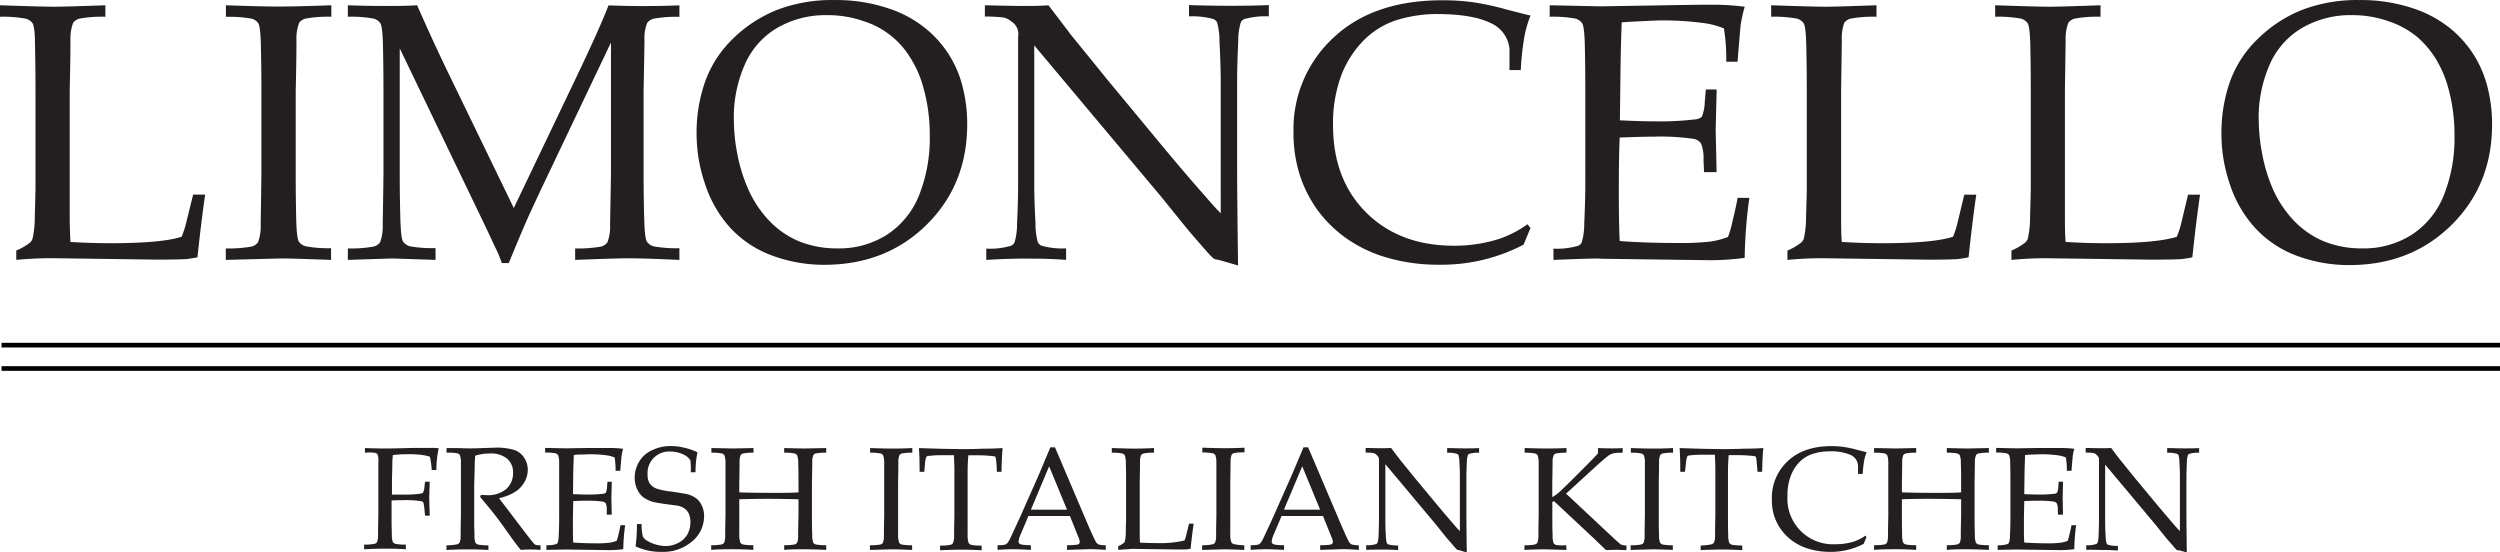
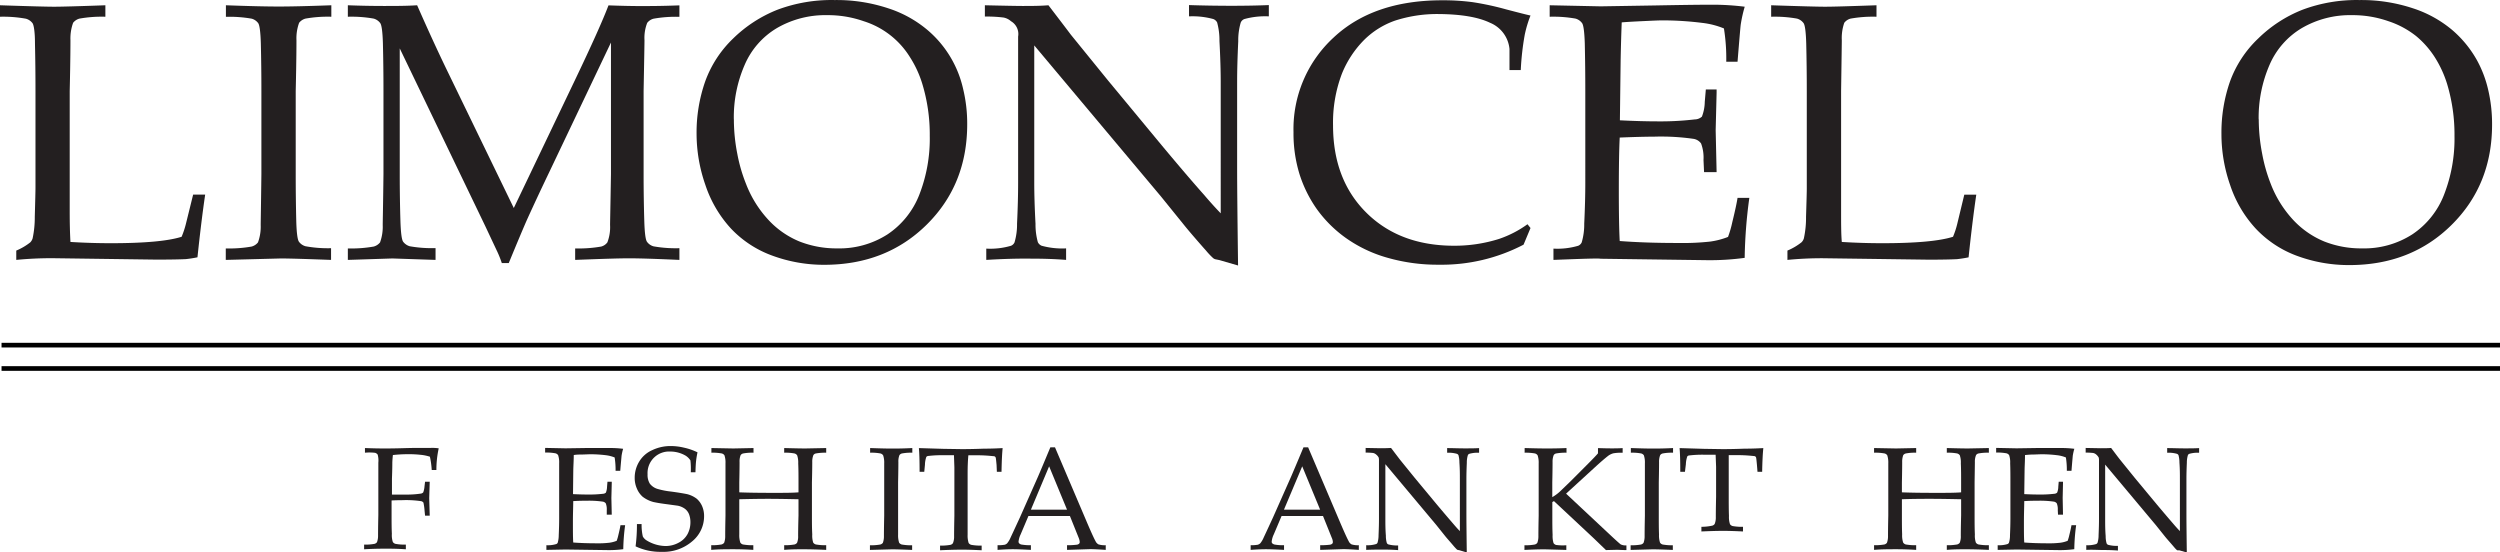
<svg xmlns="http://www.w3.org/2000/svg" id="Layer_1" data-name="Layer 1" viewBox="0 0 536.16 118.49">
  <g id="Layer_2" data-name="Layer 2">
    <g id="Layer_1-2" data-name="Layer 1-2">
      <g id="Layer_3" data-name="Layer 3">
        <path d="M3.49,55.73v-2a12.7,12.7,0,0,0,3-1.76A2.06,2.06,0,0,0,7,51.09a21.65,21.65,0,0,0,.46-4.61c.1-3.51.15-5.59.15-6.26V19.51q0-5.22-.11-10.21c0-2.43-.24-3.87-.5-4.3A2.65,2.65,0,0,0,5.55,4,27.16,27.16,0,0,0,0,3.58V1.12c6.25.21,10.11.31,11.6.31s5.31-.1,11-.31V3.58a27.15,27.15,0,0,0-5.55.4,2.59,2.59,0,0,0-1.37.9,9.84,9.84,0,0,0-.57,3.73c0,.5,0,4.14-.16,10.9v25.8c0,2.69.06,4.88.16,6.57q4.38.27,8.68.27,10.82,0,15.16-1.38a19.18,19.18,0,0,0,.89-2.65l1.58-6.39H44q-.84,5.73-1.65,13.44-1.23.26-2.49.39c-1.33.07-3.38.1-6.15.11L11,55.36C8.52,55.37,6,55.48,3.49,55.73Z" transform="translate(0 0.01)" style="fill:#231f20" />
        <path d="M71,53.22v2.51c-5.45-.2-9-.31-10.75-.31l-11.83.31V53.27a27.73,27.73,0,0,0,5.53-.4,2.58,2.58,0,0,0,1.38-.9,9.85,9.85,0,0,0,.58-3.73c0-.53.07-4.17.15-10.9V19.51q0-5.22-.12-10.21c-.07-2.43-.26-3.87-.55-4.32A2.61,2.61,0,0,0,54,4a27.15,27.15,0,0,0-5.55-.4V1.12c4.89.18,8.66.27,11.33.27s6.32-.09,11.28-.27V3.58a27.05,27.05,0,0,0-5.54.4,2.59,2.59,0,0,0-1.37.9,9.65,9.65,0,0,0-.57,3.73c0,.5,0,4.14-.16,10.9V37.29q0,5.22.12,10.17c.07,2.44.26,3.88.55,4.34a2.6,2.6,0,0,0,1.43,1A26.49,26.49,0,0,0,71,53.22Z" transform="translate(0 0.01)" style="fill:#231f20" />
        <path d="M74.6,3.58V1.12c2.68.1,5.26.15,7.71.15s4.87,0,7.15-.15Q92.84,8.8,95.64,14.6l14.55,30,13.13-27.46q5.37-11.22,7.18-16,4.06.15,6.87.15c1.87,0,4.5,0,8.34-.15V3.6a27.15,27.15,0,0,0-5.55.4,2.53,2.53,0,0,0-1.36.9,8.8,8.8,0,0,0-.58,3.73q0,.76-.19,10.9V37.31q0,5.22.15,10.17c.08,2.44.26,3.88.56,4.34a2.58,2.58,0,0,0,1.42,1,27.15,27.15,0,0,0,5.55.4v2.51c-5.17-.23-8.84-.35-11-.34-1.71,0-5.49.11-11.36.34V53.27a28.07,28.07,0,0,0,5.57-.4,2.39,2.39,0,0,0,1.34-.9,9.13,9.13,0,0,0,.58-3.73c0-.53.08-4.17.19-10.9V9.11l-13.2,27.72c-2.07,4.32-3.69,7.81-4.88,10.44q-1.26,2.88-3.84,9.14h-1.49a21.44,21.44,0,0,0-.92-2.34l-2.62-5.57L85.73,10.37V37.29q0,5.22.15,10.17c.08,2.44.27,3.88.56,4.34a2.72,2.72,0,0,0,1.42,1,27.15,27.15,0,0,0,5.55.4v2.53l-9.25-.31-9.56.31V53.27a27.73,27.73,0,0,0,5.53-.4,2.58,2.58,0,0,0,1.38-.9,9.88,9.88,0,0,0,.57-3.73c0-.53.08-4.17.16-10.9V19.51q0-5.22-.12-10.21c-.07-2.43-.26-3.87-.55-4.32a2.6,2.6,0,0,0-1.43-1A27.05,27.05,0,0,0,74.6,3.58Z" transform="translate(0 0.01)" style="fill:#231f20" />
        <path d="M149.39,28.73a33.21,33.21,0,0,1,1.83-11.22,24.07,24.07,0,0,1,6-9.25,28.65,28.65,0,0,1,9.56-6.2A33.07,33.07,0,0,1,179,0a35.2,35.2,0,0,1,11.52,1.78A24.9,24.9,0,0,1,199,6.5a23.2,23.2,0,0,1,7.56,12.58,31.55,31.55,0,0,1,.87,7.56q0,12.95-8.7,21.54t-21.94,8.6a32,32,0,0,1-11.25-2A22.93,22.93,0,0,1,156.76,49a25.79,25.79,0,0,1-5.49-9.37A33.44,33.44,0,0,1,149.39,28.73Zm8-3.19a38.38,38.38,0,0,0,.73,7.41A34.17,34.17,0,0,0,160,39.44a24,24,0,0,0,4.82,7.73,18.82,18.82,0,0,0,6.64,4.61,21.68,21.68,0,0,0,8.12,1.48,19.1,19.1,0,0,0,10.75-3,18.12,18.12,0,0,0,6.82-8.49,33,33,0,0,0,2.25-12.61,37.31,37.31,0,0,0-1.62-11.25,23.1,23.1,0,0,0-2.65-5.7,18,18,0,0,0-9.86-7.66,23.24,23.24,0,0,0-7.88-1.31A20.65,20.65,0,0,0,166.64,6a16.94,16.94,0,0,0-6.93,7.89,28.09,28.09,0,0,0-2.33,11.72Z" transform="translate(0 0.01)" style="fill:#231f20" />
        <path d="M211.52,55.73V53.31a15.82,15.82,0,0,0,5.3-.61,1.43,1.43,0,0,0,.76-.73,13.55,13.55,0,0,0,.54-4c.16-3.38.23-6.3.23-8.76V7.84a3.18,3.18,0,0,0-1.53-3.3,3.36,3.36,0,0,0-1.6-.79,29.7,29.7,0,0,0-4-.21V1.12c4.28.1,7,.15,8.06.15,1.87,0,3.73,0,5.57-.15q3.27,4.26,4.8,6.3l7.95,9.79,11.59,14q5.58,6.69,9,10.53c1.43,1.68,2.64,3,3.61,4V17.63c0-2.51-.09-5.46-.27-8.83a14.58,14.58,0,0,0-.5-4,1.6,1.6,0,0,0-.8-.72A16.79,16.79,0,0,0,255,3.5V1.08q4.53.15,9.17.15,4.38,0,7.95-.15V3.5a16.68,16.68,0,0,0-5.26.58,1.37,1.37,0,0,0-.77.76,13.54,13.54,0,0,0-.53,4c-.16,3.37-.24,6.28-.24,8.71V36q0,5.61.2,20.93l-4-1.16-.92-.19a1.44,1.44,0,0,1-.42-.23,16.21,16.21,0,0,1-1.46-1.53q-3.2-3.62-4.69-5.46l-5-6.18L221.81,9.73v29.4c0,2.51.09,5.46.27,8.87a14.06,14.06,0,0,0,.5,3.92,1.58,1.58,0,0,0,.8.77,16.67,16.67,0,0,0,5.26.57v2.47q-3.37-.27-7.45-.27C218.22,55.42,215,55.52,211.52,55.73Z" transform="translate(0 0.01)" style="fill:#231f20" />
        <path d="M328.24,48.89l-1.49,3.57a38,38,0,0,1-18.17,4.3,38.92,38.92,0,0,1-11.05-1.5A29,29,0,0,1,288.6,51a26.78,26.78,0,0,1-6.24-6.24,27.34,27.34,0,0,1-3.69-7.51,29.72,29.72,0,0,1-1.26-8.89A26.67,26.67,0,0,1,286,8.05q8.53-8,23.33-8a48.34,48.34,0,0,1,6.47.4A61.11,61.11,0,0,1,323,2c2.86.75,4.6,1.19,5.24,1.32A25,25,0,0,0,327,7.46a58.1,58.1,0,0,0-.85,7.56h-2.42V10.49a6.75,6.75,0,0,0-4.16-5.61Q315.78,3.05,308.47,3a29.32,29.32,0,0,0-9.25,1.4,17.71,17.71,0,0,0-6.7,4.19,21.91,21.91,0,0,0-4.75,7.26,29.49,29.49,0,0,0-1.88,11q0,11.64,7.11,18.72t18.73,7.12a31.68,31.68,0,0,0,9.76-1.46,22.94,22.94,0,0,0,6.1-3.15Z" transform="translate(0 0.01)" style="fill:#231f20" />
        <path d="M333.16,55.73V53.31a15.82,15.82,0,0,0,5.3-.61,1.43,1.43,0,0,0,.76-.73,13.55,13.55,0,0,0,.54-4c.16-3.38.23-6.3.23-8.76V19.51q0-5.22-.11-10.21c-.08-2.43-.27-3.87-.56-4.32a2.61,2.61,0,0,0-1.42-1,27.15,27.15,0,0,0-5.55-.4V1.12l10.95.23,11.59-.19Q363.22,1,367,1a55.57,55.57,0,0,1,7.18.43,29.34,29.34,0,0,0-.85,3.8q-.07.34-.69,8h-2.42a40.63,40.63,0,0,0-.5-7.14,17.32,17.32,0,0,0-4.64-1.19,68.6,68.6,0,0,0-8.6-.54c-.62,0-2,.06-4.11.16s-3.65.19-4.57.27c-.11,2.84-.18,5.5-.23,8l-.16,13q4.5.23,8.26.23a63.44,63.44,0,0,0,7.79-.42A2.31,2.31,0,0,0,365,25a9.13,9.13,0,0,0,.61-3.14l.23-2.69h2.31v.73l-.2,8,.2,9h-2.69l-.12-2.61a8.67,8.67,0,0,0-.52-3.53,2.47,2.47,0,0,0-1.67-1,49.12,49.12,0,0,0-8.48-.46q-2.58,0-7.3.19-.19,3.84-.19,11.4c0,4.74.06,8.33.19,10.79q5.53.42,12.4.42a54.5,54.5,0,0,0,7-.3,16.37,16.37,0,0,0,3.83-1,22.5,22.5,0,0,0,.93-3.23c.56-2.27.93-4,1.11-5.14h2.53a104.44,104.44,0,0,0-1,12.86,54.83,54.83,0,0,1-8,.5l-22.92-.31C342.88,55.37,339.53,55.48,333.16,55.73Z" transform="translate(0 0.01)" style="fill:#231f20" />
        <path d="M383.34,55.73v-2a12.7,12.7,0,0,0,3-1.76,1.9,1.9,0,0,0,.53-.88,21,21,0,0,0,.46-4.61c.11-3.51.17-5.59.16-6.26V19.51q0-5.22-.12-10.21c-.07-2.43-.26-3.87-.55-4.32a2.6,2.6,0,0,0-1.43-1,27.05,27.05,0,0,0-5.54-.4V1.12c6.24.21,10.11.31,11.59.31,1.64,0,5.31-.11,11-.31V3.58a27.15,27.15,0,0,0-5.55.4,2.53,2.53,0,0,0-1.36.9A10,10,0,0,0,395,8.61c0,.5-.05,4.14-.15,10.9v25.8c0,2.66,0,4.86.15,6.57,2.92.18,5.82.27,8.68.27q10.83,0,15.17-1.38a17.89,17.89,0,0,0,.88-2.65l1.54-6.38h2.57q-.84,5.73-1.65,13.44c-.83.17-1.66.3-2.5.39-1.33.07-3.37.11-6.14.11l-22.73-.31C388.37,55.37,385.88,55.48,383.34,55.73Z" transform="translate(0 0.01)" style="fill:#231f20" />
-         <path d="M431.38,55.73v-2a12.7,12.7,0,0,0,3-1.76,1.92,1.92,0,0,0,.54-.88,21.65,21.65,0,0,0,.46-4.61c.1-3.51.15-5.59.15-6.26V19.51q0-5.22-.11-10.21c-.08-2.43-.27-3.87-.56-4.32a2.61,2.61,0,0,0-1.42-1,27.15,27.15,0,0,0-5.55-.4V1.12c6.25.21,10.11.31,11.6.31s5.31-.1,11-.31V3.58a27.15,27.15,0,0,0-5.55.4,2.53,2.53,0,0,0-1.36.9A9.85,9.85,0,0,0,443,8.61c0,.5-.05,4.14-.15,10.9v25.8c0,2.66,0,4.86.15,6.57q4.38.27,8.68.27,10.83,0,15.16-1.38a17.55,17.55,0,0,0,.89-2.65l1.53-6.38h2.57q-.84,5.73-1.65,13.44-1.23.26-2.49.39c-1.33.07-3.38.1-6.15.11l-22.73-.31C436.41,55.37,433.91,55.48,431.38,55.73Z" transform="translate(0 0.01)" style="fill:#231f20" />
        <path d="M476.42,28.73a33.2,33.2,0,0,1,1.82-11.22,24,24,0,0,1,6.05-9.25,28.5,28.5,0,0,1,9.56-6.2A33.15,33.15,0,0,1,506,0a35.2,35.2,0,0,1,11.52,1.78A25.12,25.12,0,0,1,526,6.5a23.8,23.8,0,0,1,5.27,6.5,24.53,24.53,0,0,1,2.33,6.14,32.06,32.06,0,0,1,.86,7.56q0,12.94-8.7,21.54t-21.94,8.6a32,32,0,0,1-11.25-2A23.07,23.07,0,0,1,483.76,49a25.65,25.65,0,0,1-5.49-9.37A33.15,33.15,0,0,1,476.42,28.73Zm8-3.19a39.19,39.19,0,0,0,.73,7.41A34.84,34.84,0,0,0,487,39.44a24,24,0,0,0,4.82,7.73,19,19,0,0,0,6.65,4.61,21.48,21.48,0,0,0,8.12,1.48,19.1,19.1,0,0,0,10.75-3,18,18,0,0,0,6.81-8.49,33,33,0,0,0,2.25-12.61,37.61,37.61,0,0,0-1.61-11.25,23.85,23.85,0,0,0-2.65-5.7,19.72,19.72,0,0,0-3.94-4.46,19.15,19.15,0,0,0-5.93-3.2,23.18,23.18,0,0,0-7.87-1.31A20.55,20.55,0,0,0,493.68,6a17,17,0,0,0-6.94,7.89,28.45,28.45,0,0,0-2.34,11.72Z" transform="translate(0 0.01)" style="fill:#231f20" />
        <path d="M78.27,97.08v-1c1.55.06,2.89.09,4,.09.77,0,2.14,0,4.13-.06s3.33-.06,4-.06h2a9.58,9.58,0,0,1,1.69.09,21.43,21.43,0,0,0-.5,4.65h-1a18.26,18.26,0,0,0-.39-2.85,9.11,9.11,0,0,0-2-.41,22.68,22.68,0,0,0-2.73-.13,28.78,28.78,0,0,0-3.21.18c-.06.56-.1,1.07-.12,1.55,0,.28,0,1.45-.08,3.52v3.41h3a20.35,20.35,0,0,0,3.12-.2.91.91,0,0,0,.58-.26,4.38,4.38,0,0,0,.28-1.29l.12-1h1l-.11,3.51.11,3.76h-1l-.1-1a12,12,0,0,0-.25-1.8.83.83,0,0,0-.58-.32,22.26,22.26,0,0,0-4-.2q-1.1,0-2.25.06v3.1c0,1.39,0,2.75.06,4.07a4.65,4.65,0,0,0,.21,1.74,1,1,0,0,0,.58.4,10.91,10.91,0,0,0,2.21.16v1c-1.3-.09-2.6-.13-3.89-.13s-2.84,0-5.06.13v-1a10.91,10.91,0,0,0,2.21-.16,1,1,0,0,0,.55-.36,4,4,0,0,0,.23-1.49c0-.21,0-1.67.06-4.36V99.22A4.75,4.75,0,0,0,81,97.5a1,1,0,0,0-.57-.4A10.4,10.4,0,0,0,78.27,97.08Z" transform="translate(0 0.01)" style="fill:#231f20" />
-         <path d="M95.77,97.08v-1H97.6l3,.07c.58,0,1.49,0,2.72-.06L106.1,96a12.9,12.9,0,0,1,4.28.52,4.19,4.19,0,0,1,2.08,1.7,4.73,4.73,0,0,1,.73,2.56,5.33,5.33,0,0,1-.69,2.56,5.81,5.81,0,0,1-2,2.12,10.62,10.62,0,0,1-3.47,1.37c.26.36.86,1.16,1.81,2.39l3.88,5.1c1.1,1.43,1.75,2.22,1.93,2.38a.78.78,0,0,0,.28.16,4.81,4.81,0,0,0,1,.07v1c-.78-.06-1.45-.09-2-.09a20.79,20.79,0,0,0-2.23.09c-.67-.77-1.78-2.27-3.35-4.5-.87-1.24-1.64-2.28-2.3-3.11q-1.62-2.05-3.07-3.73l.15-.46c.53,0,.94.05,1.21.05a6.08,6.08,0,0,0,4.24-1.32,4.52,4.52,0,0,0,1.45-3.49,3.82,3.82,0,0,0-1.25-3A5.53,5.53,0,0,0,105,97.25a10.19,10.19,0,0,0-3.1.48c0,.55-.07,1.07-.09,1.55,0,.15,0,1.64-.11,4.47v6.82c0,1.39,0,2.75.06,4.07a4.65,4.65,0,0,0,.21,1.74,1,1,0,0,0,.57.4,10.91,10.91,0,0,0,2.21.16v1c-1.45-.09-2.79-.13-4-.13-1,0-2.64,0-5,.13v-1a10.69,10.69,0,0,0,2.26-.21,1,1,0,0,0,.55-.36,4,4,0,0,0,.23-1.49c0-.21,0-1.67.06-4.36V99.32a4.79,4.79,0,0,0-.22-1.72,1,1,0,0,0-.57-.4A11,11,0,0,0,95.77,97.08Z" transform="translate(0 0.01)" style="fill:#231f20" />
        <path d="M117.18,117.92v-1a6.08,6.08,0,0,0,2.12-.25.55.55,0,0,0,.31-.29,5.84,5.84,0,0,0,.22-1.61c.06-1.35.09-2.52.09-3.5V99.33a4.79,4.79,0,0,0-.22-1.72,1,1,0,0,0-.57-.4,10.33,10.33,0,0,0-2.22-.16v-1l4.38.09,4.64-.07h4.84a22.91,22.91,0,0,1,2.87.17,11.48,11.48,0,0,0-.34,1.52c0,.09-.11,1.16-.28,3.2h-1a17.12,17.12,0,0,0-.2-2.86,7.49,7.49,0,0,0-1.86-.48,28.24,28.24,0,0,0-3.44-.21l-1.65.06c-.61,0-1.22,0-1.82.11,0,1.13-.08,2.2-.1,3.19l-.06,5.19q1.8.09,3.3.09a25.08,25.08,0,0,0,3.12-.16,1,1,0,0,0,.63-.25,3.62,3.62,0,0,0,.25-1.26l.09-1.07h.92v.29l-.08,3.19.08,3.58h-1.07v-1a3.43,3.43,0,0,0-.21-1.42,1,1,0,0,0-.66-.38,20.35,20.35,0,0,0-3.4-.19c-.69,0-1.66,0-2.92.08,0,1-.07,2.55-.07,4.56s0,3.34.07,4.32c1.48.11,3.13.17,5,.17a19.83,19.83,0,0,0,2.78-.13,6.25,6.25,0,0,0,1.54-.41,9.51,9.51,0,0,0,.37-1.29c.22-.91.37-1.6.44-2.06h1a42.36,42.36,0,0,0-.4,5.15,23,23,0,0,1-3.21.2l-9.17-.13Z" transform="translate(0 0.01)" style="fill:#231f20" />
        <path d="M136.31,117.16a36.25,36.25,0,0,0,.29-4.77h1a11.24,11.24,0,0,0,.26,2.65,2.29,2.29,0,0,0,.85.87,8,8,0,0,0,4,1.18,5.78,5.78,0,0,0,2.85-.72,4.53,4.53,0,0,0,1.91-1.87,5.37,5.37,0,0,0,.6-2.48,4.74,4.74,0,0,0-.3-1.75,2.71,2.71,0,0,0-.92-1.19,3.8,3.8,0,0,0-1.52-.64l-2.27-.31c-1.14-.14-2.1-.3-2.9-.47a6.52,6.52,0,0,1-2.35-1.15,4.82,4.82,0,0,1-1.22-1.74,5.6,5.6,0,0,1-.47-2.32,6.64,6.64,0,0,1,.94-3.42,6.15,6.15,0,0,1,2.8-2.49,9.09,9.09,0,0,1,4-.89,12.42,12.42,0,0,1,2.85.35,12.77,12.77,0,0,1,2.88,1c-.13.6-.23,1.2-.3,1.81s-.11,1.38-.14,2.46h-1a16.55,16.55,0,0,0-.08-2.54,3.4,3.4,0,0,0-1-1,6.49,6.49,0,0,0-3.3-.9,4.62,4.62,0,0,0-4.89,4.33,5,5,0,0,0,0,.55,3.6,3.6,0,0,0,.48,2,3.25,3.25,0,0,0,1.71,1.15,16.23,16.23,0,0,0,2.76.54c1.28.17,2.43.35,3.46.55a5.64,5.64,0,0,1,2.13,1,4.46,4.46,0,0,1,1.14,1.55,5.29,5.29,0,0,1,.44,2.25,6.94,6.94,0,0,1-2.53,5.32,9.46,9.46,0,0,1-6.56,2.27A12.46,12.46,0,0,1,136.31,117.16Z" transform="translate(0 0.01)" style="fill:#231f20" />
        <path d="M152.57,97.08v-1l4.7.09,4.33-.09v1a10.33,10.33,0,0,0-2.22.16.92.92,0,0,0-.54.36,3.59,3.59,0,0,0-.23,1.49c0,.2,0,1.66-.06,4.36v2.13c2,.08,4.47.11,7.37.11,2.22,0,4,0,5.33-.11v-2.13c0-1.39,0-2.75-.06-4.09a4.77,4.77,0,0,0-.23-1.72,1,1,0,0,0-.57-.4,10.24,10.24,0,0,0-2.21-.16v-1q3.3.09,4.53.09l4.48-.09v1a10.91,10.91,0,0,0-2.21.16.81.81,0,0,0-.54.36,3.79,3.79,0,0,0-.24,1.49c0,.2,0,1.65-.07,4.35v7.11c0,1.39,0,2.75.07,4.07a4.83,4.83,0,0,0,.2,1.73,1,1,0,0,0,.58.41,11.69,11.69,0,0,0,2.21.16v1c-2-.09-3.59-.13-4.85-.13s-2.73,0-4.16.13v-1a11.69,11.69,0,0,0,2.21-.16,1,1,0,0,0,.55-.36,3.59,3.59,0,0,0,.23-1.49c0-.21,0-1.67.08-4.36v-3.49q-4.31-.09-6.53-.09-2.43,0-6.17.09v7.56a5.05,5.05,0,0,0,.22,1.73,1,1,0,0,0,.57.41,11.79,11.79,0,0,0,2.22.16v1c-1.38-.09-2.8-.14-4.27-.14s-3.18,0-4.76.14v-1a11.69,11.69,0,0,0,2.21-.16,1.16,1.16,0,0,0,.56-.36,4,4,0,0,0,.23-1.49c0-.22,0-1.67.06-4.36V99.36a4.79,4.79,0,0,0-.22-1.72,1,1,0,0,0-.57-.4A10.42,10.42,0,0,0,152.57,97.08Z" transform="translate(0 0.01)" style="fill:#231f20" />
        <path d="M195.62,116.93v1c-2.18-.09-3.61-.13-4.3-.13l-4.75.13v-1a11,11,0,0,0,2.22-.16,1,1,0,0,0,.55-.36,4,4,0,0,0,.23-1.49c0-.21,0-1.67.06-4.36V99.36a4.77,4.77,0,0,0-.23-1.72,1,1,0,0,0-.57-.4,10.33,10.33,0,0,0-2.22-.16v-1c2,.07,3.47.11,4.54.11s2.52,0,4.51-.11v1a10.33,10.33,0,0,0-2.22.16.92.92,0,0,0-.54.36,3.59,3.59,0,0,0-.23,1.49c0,.2,0,1.66-.06,4.36v11.18a5.11,5.11,0,0,0,.22,1.74,1,1,0,0,0,.57.4A11,11,0,0,0,195.62,116.93Z" transform="translate(0 0.01)" style="fill:#231f20" />
        <path d="M198.22,101.18h-1c0-2.45-.06-4.15-.15-5.09l5.25.16,3.87.06c.7,0,2.31,0,4.84-.1,1.84,0,3.17-.08,4-.12-.12,1.15-.2,2.84-.24,5.09h-1l-.06-1.45c-.08-.89-.14-1.4-.17-1.52a.5.5,0,0,0-.13-.26.58.58,0,0,0-.25-.12c-.15,0-.66-.07-1.54-.13s-1.58-.07-2.09-.07h-1.87c-.1,1-.16,2.31-.16,4V114.7a5.11,5.11,0,0,0,.22,1.74,1,1,0,0,0,.57.4,11,11,0,0,0,2.22.16v1c-1.83-.09-3.21-.13-4.13-.13-.4,0-2,0-4.79.13v-1a11,11,0,0,0,2.22-.16.92.92,0,0,0,.54-.36,3.6,3.6,0,0,0,.25-1.49c0-.21,0-1.67.06-4.36V100.21l-.09-2.59H202.3a23.73,23.73,0,0,0-3.15.15.67.67,0,0,0-.48.2,5.29,5.29,0,0,0-.3,1.67Z" transform="translate(0 0.01)" style="fill:#231f20" />
        <path d="M213.94,117.92v-1a8.57,8.57,0,0,0,1.52-.1,1.27,1.27,0,0,0,.55-.32,5,5,0,0,0,.73-1.24c.18-.38.85-1.81,2-4.31l3.84-8.66q.63-1.44,2.68-6.36h1l6.56,15.4q1.59,3.75,2.12,4.7a1.52,1.52,0,0,0,.64.71,4.57,4.57,0,0,0,1.56.18v1c-1.6-.11-2.72-.16-3.35-.16l-4.95.16v-1a16.17,16.17,0,0,0,2.09-.11.91.91,0,0,0,.5-.22.49.49,0,0,0,.13-.36,2.64,2.64,0,0,0-.21-.87l-1.89-4.7h-8.9l-1.67,3.94a4.68,4.68,0,0,0-.45,1.55.53.53,0,0,0,.13.36.94.94,0,0,0,.52.27,11.15,11.15,0,0,0,2,.14v1c-1.73-.09-3-.14-3.89-.14S215.12,117.83,213.94,117.92Zm7.15-8.62h7.75L225,100Z" transform="translate(0 0.01)" style="fill:#231f20" />
-         <path d="M239.82,117.92v-.8a5.12,5.12,0,0,0,1.22-.71.84.84,0,0,0,.21-.35,8.71,8.71,0,0,0,.19-1.84c0-1.41.06-2.24.06-2.51v-8.26c0-1.39,0-2.75-.05-4.09a4.79,4.79,0,0,0-.22-1.72,1,1,0,0,0-.57-.4,10.33,10.33,0,0,0-2.22-.16v-1c2.5.08,4.05.12,4.64.12s2.12,0,4.41-.12v1a10.33,10.33,0,0,0-2.22.16,1,1,0,0,0-.55.36,4,4,0,0,0-.23,1.49c0,.2,0,1.66-.06,4.36v10.28c0,1.08,0,2,.06,2.63,1.17.07,2.33.1,3.47.1a22.93,22.93,0,0,0,6.07-.55,8.22,8.22,0,0,0,.35-1.06l.62-2.55h1c-.23,1.53-.45,3.33-.66,5.38-.42.08-.76.13-1,.15h-2.46l-9.09-.13C241.84,117.79,240.84,117.83,239.82,117.92Z" transform="translate(0 0.01)" style="fill:#231f20" />
-         <path d="M266.85,116.93v1c-2.18-.09-3.61-.13-4.3-.13l-4.74.13v-1a11,11,0,0,0,2.22-.2.94.94,0,0,0,.55-.36,3.59,3.59,0,0,0,.23-1.49c0-.21,0-1.67.06-4.36V99.32a5,5,0,0,0-.22-1.72,1,1,0,0,0-.57-.4,10.33,10.33,0,0,0-2.22-.16V96c2,.07,3.46.11,4.53.11s2.53,0,4.51-.11v1a11,11,0,0,0-2.22.16.92.92,0,0,0-.54.36,4,4,0,0,0-.23,1.49c0,.2,0,1.66-.06,4.36v11.18a4.88,4.88,0,0,0,.23,1.74,1,1,0,0,0,.56.4A11.77,11.77,0,0,0,266.85,116.93Z" transform="translate(0 0.01)" style="fill:#231f20" />
        <path d="M268.22,117.92v-1a8.46,8.46,0,0,0,1.51-.1,1.37,1.37,0,0,0,.56-.32,5,5,0,0,0,.73-1.24c.18-.38.85-1.81,2-4.31l3.84-8.66q.63-1.44,2.69-6.36h1l6.56,15.4q1.59,3.75,2.12,4.7a1.5,1.5,0,0,0,.63.71,4.57,4.57,0,0,0,1.56.18v1c-1.59-.11-2.71-.16-3.35-.16l-4.94.16v-1a16.17,16.17,0,0,0,2.09-.11.94.94,0,0,0,.5-.22.53.53,0,0,0,.13-.36,2.38,2.38,0,0,0-.22-.87l-1.89-4.7h-8.89l-1.67,3.94a4.68,4.68,0,0,0-.45,1.55.52.52,0,0,0,.12.36,1.08,1.08,0,0,0,.53.27,10.3,10.3,0,0,0,2,.14v1c-1.73-.09-3-.14-3.88-.14S269.4,117.83,268.22,117.92Zm7.14-8.62h7.76l-3.84-9.3Z" transform="translate(0 0.01)" style="fill:#231f20" />
        <path d="M293,117.92v-1a6.08,6.08,0,0,0,2.12-.25.55.55,0,0,0,.31-.29,5.49,5.49,0,0,0,.22-1.61c.06-1.35.09-2.52.09-3.5V98.78a2.46,2.46,0,0,0-.06-.66,2.1,2.1,0,0,0-.56-.66,1.4,1.4,0,0,0-.63-.32,12.31,12.31,0,0,0-1.61-.08v-1l3.23.06q1.13,0,2.22-.06l1.92,2.52,3.18,3.92,4.64,5.59c1.49,1.78,2.69,3.18,3.58,4.21.57.67,1.05,1.21,1.44,1.59V102.73c0-1,0-2.18-.1-3.54a6.06,6.06,0,0,0-.2-1.58.63.63,0,0,0-.33-.29,6.46,6.46,0,0,0-2.1-.23v-1c1.21,0,2.43.06,3.67.06s2.23,0,3.18-.06v1a6.46,6.46,0,0,0-2.1.23.53.53,0,0,0-.31.31,5.17,5.17,0,0,0-.22,1.61c-.06,1.35-.09,2.51-.09,3.49v7.38q0,2.25.08,8.37L313,118l-.37-.07a.56.56,0,0,1-.17-.09c-.21-.2-.4-.41-.59-.62-.84-1-1.47-1.69-1.87-2.18l-2-2.5-10.89-13v11.78c0,1,0,2.18.11,3.55a5.48,5.48,0,0,0,.2,1.56.61.61,0,0,0,.32.31,7.16,7.16,0,0,0,2.11.23v1c-.91-.07-1.9-.11-3-.11S294.42,117.85,293,117.92Z" transform="translate(0 0.01)" style="fill:#231f20" />
        <path d="M335.92,116.93v1l-4.64-.13c-.31,0-1.76,0-4.34.13v-1a10.91,10.91,0,0,0,2.21-.16,1,1,0,0,0,.55-.36,4,4,0,0,0,.23-1.49c0-.21,0-1.67.06-4.36V99.36a4.77,4.77,0,0,0-.23-1.72,1,1,0,0,0-.56-.4,11,11,0,0,0-2.22-.16v-1q3,.09,4.56.09c1,0,2.52,0,4.42-.09v1a10.91,10.91,0,0,0-2.21.16.81.81,0,0,0-.54.36,3.79,3.79,0,0,0-.24,1.49c0,.2,0,1.66-.06,4.36v3.16a9.4,9.4,0,0,0,2-1.55l1.94-1.87,3.42-3.43c1.32-1.32,2.14-2.17,2.44-2.55V96.09q1.83.06,2.88.06c.74,0,1.55,0,2.41-.06v1a9.56,9.56,0,0,0-2,.12,3.37,3.37,0,0,0-1,.46c-.65.49-1.66,1.35-3,2.58l-6.13,5.61,9.22,8.63c1.48,1.39,2.33,2.15,2.53,2.27a2.54,2.54,0,0,0,1.19.2v1c-1,0-1.68-.06-2-.06l-2.39.06-2.57-2.48L340.27,114l-7-6.54-.35.2v3c0,1.39,0,2.75.06,4.07a5.1,5.1,0,0,0,.2,1.74,1,1,0,0,0,.58.4A11.15,11.15,0,0,0,335.92,116.93Z" transform="translate(0 0.01)" style="fill:#231f20" />
        <path d="M358.76,116.93v1c-2.18-.09-3.62-.13-4.3-.13l-4.75.13v-1a11,11,0,0,0,2.22-.16,1,1,0,0,0,.55-.36,4,4,0,0,0,.23-1.49c0-.21,0-1.67.06-4.36V99.36a4.79,4.79,0,0,0-.22-1.72,1,1,0,0,0-.57-.4,10.33,10.33,0,0,0-2.22-.16v-1c2,.07,3.47.11,4.53.11s2.53,0,4.52-.11v1a10.33,10.33,0,0,0-2.22.16.92.92,0,0,0-.54.36,3.79,3.79,0,0,0-.24,1.49c0,.2,0,1.66-.06,4.36v7.11c0,1.39,0,2.75.05,4.07a4.87,4.87,0,0,0,.22,1.74,1,1,0,0,0,.57.4A11.27,11.27,0,0,0,358.76,116.93Z" transform="translate(0 0.01)" style="fill:#231f20" />
-         <path d="M361.36,101.18h-1c0-2.45-.06-4.15-.15-5.09l5.25.16,3.87.06c.7,0,2.31,0,4.84-.1,1.83,0,3.17-.08,4-.12-.12,1.15-.21,2.84-.25,5.09h-1l-.12-1.48c-.08-.89-.14-1.4-.17-1.52a.5.5,0,0,0-.13-.26.68.68,0,0,0-.26-.12c-.14,0-.65-.07-1.53-.13s-1.58-.07-2.09-.07h-1.87a38.1,38.1,0,0,0-.16,4v9c0,1.39,0,2.75.05,4.07a4.87,4.87,0,0,0,.22,1.74,1,1,0,0,0,.57.4,11,11,0,0,0,2.22.16v1c-1.83-.09-3.21-.13-4.13-.13-.4,0-2,0-4.79.13v-1a11.16,11.16,0,0,0,2.3-.24.92.92,0,0,0,.54-.36,3.6,3.6,0,0,0,.25-1.49c0-.21,0-1.67.06-4.36V100.1l-.1-2.59H365.5a23.73,23.73,0,0,0-3.15.15.67.67,0,0,0-.48.2,5.6,5.6,0,0,0-.31,1.67Z" transform="translate(0 0.01)" style="fill:#231f20" />
-         <path d="M400.29,115.2l-.6,1.43a15.41,15.41,0,0,1-7.26,1.72,16,16,0,0,1-4.4-.62,11.54,11.54,0,0,1-3.57-1.71,10.62,10.62,0,0,1-4-5.5A11.63,11.63,0,0,1,380,107a10.7,10.7,0,0,1,3.41-8.12q3.42-3.21,9.33-3.21a18.67,18.67,0,0,1,2.59.16,25.74,25.74,0,0,1,2.9.61c1.15.3,1.84.48,2.1.53a9.65,9.65,0,0,0-.51,1.66,25,25,0,0,0-.34,3h-1V99.77a2.71,2.71,0,0,0-1.66-2.24,10.37,10.37,0,0,0-4.44-.74,11.58,11.58,0,0,0-3.7.57A7.14,7.14,0,0,0,386,99a8.71,8.71,0,0,0-1.89,2.9,11.5,11.5,0,0,0-.76,4.42,9.77,9.77,0,0,0,9.1,10.38,9.11,9.11,0,0,0,1.28,0,12.89,12.89,0,0,0,3.9-.58,9.42,9.42,0,0,0,2.44-1.26Z" transform="translate(0 0.01)" style="fill:#231f20" />
+         <path d="M361.36,101.18h-1c0-2.45-.06-4.15-.15-5.09l5.25.16,3.87.06c.7,0,2.31,0,4.84-.1,1.83,0,3.17-.08,4-.12-.12,1.15-.21,2.84-.25,5.09h-1l-.12-1.48c-.08-.89-.14-1.4-.17-1.52a.5.5,0,0,0-.13-.26.68.68,0,0,0-.26-.12c-.14,0-.65-.07-1.53-.13s-1.58-.07-2.09-.07h-1.87v9c0,1.39,0,2.75.05,4.07a4.87,4.87,0,0,0,.22,1.74,1,1,0,0,0,.57.4,11,11,0,0,0,2.22.16v1c-1.83-.09-3.21-.13-4.13-.13-.4,0-2,0-4.79.13v-1a11.16,11.16,0,0,0,2.3-.24.92.92,0,0,0,.54-.36,3.6,3.6,0,0,0,.25-1.49c0-.21,0-1.67.06-4.36V100.1l-.1-2.59H365.5a23.73,23.73,0,0,0-3.15.15.67.67,0,0,0-.48.2,5.6,5.6,0,0,0-.31,1.67Z" transform="translate(0 0.01)" style="fill:#231f20" />
        <path d="M401.92,97.08v-1l4.7.09,4.33-.09v1a10.33,10.33,0,0,0-2.22.16,1,1,0,0,0-.55.36,4,4,0,0,0-.23,1.49c0,.2,0,1.66-.06,4.36v2.13c2,.08,4.48.11,7.37.11,2.23,0,4,0,5.33-.11v-2.13c0-1.39,0-2.75-.06-4.09a4.79,4.79,0,0,0-.22-1.72,1,1,0,0,0-.57-.4,10.33,10.33,0,0,0-2.22-.16v-1q3.3.09,4.53.09l4.49-.09v1a10.24,10.24,0,0,0-2.21.16.81.81,0,0,0-.54.36,3.6,3.6,0,0,0-.25,1.49q0,.3-.06,4.35v7.11c0,1.39,0,2.75.06,4.07a4.63,4.63,0,0,0,.21,1.73,1,1,0,0,0,.58.41,11.69,11.69,0,0,0,2.21.16v1c-2-.09-3.6-.13-4.86-.13s-2.72,0-4.16.13v-1a11.79,11.79,0,0,0,2.22-.16,1.09,1.09,0,0,0,.55-.36,3.59,3.59,0,0,0,.23-1.49c0-.21,0-1.67.07-4.36v-3.49c-2.86-.06-5-.09-6.52-.09s-3.68,0-6.18.09v3.49c0,1.4,0,2.75.05,4.07a4.82,4.82,0,0,0,.22,1.73,1,1,0,0,0,.57.41,11.79,11.79,0,0,0,2.22.16v1c-1.38-.09-2.81-.14-4.27-.14s-3.19,0-4.76.14v-1a11.69,11.69,0,0,0,2.21-.16,1,1,0,0,0,.55-.36,4,4,0,0,0,.23-1.49c0-.22,0-1.67.06-4.36V99.36a5,5,0,0,0-.22-1.72,1,1,0,0,0-.57-.4A10.7,10.7,0,0,0,401.92,97.08Z" transform="translate(0 0.01)" style="fill:#231f20" />
        <path d="M428.43,117.92v-1a6.08,6.08,0,0,0,2.12-.25.6.6,0,0,0,.3-.29,5.17,5.17,0,0,0,.22-1.61c.06-1.35.09-2.52.09-3.5v-7.85c0-1.39,0-2.75-.05-4.09a4.79,4.79,0,0,0-.22-1.72,1,1,0,0,0-.57-.4,10.33,10.33,0,0,0-2.22-.16v-1l4.38.09,4.64-.07H442a22.91,22.91,0,0,1,2.87.17,11.48,11.48,0,0,0-.34,1.52c0,.09-.11,1.16-.27,3.2h-1a17.12,17.12,0,0,0-.2-2.86,7.08,7.08,0,0,0-1.86-.48,28.24,28.24,0,0,0-3.44-.21l-1.64.06c-.85,0-1.46.08-1.83.11,0,1.13-.07,2.2-.09,3.19l-.07,5.19c1.2.06,2.3.09,3.31.09a24.83,24.83,0,0,0,3.11-.16,1,1,0,0,0,.63-.25,3.41,3.41,0,0,0,.25-1.26l.09-1.07h.92v.29l-.07,3.19.07,3.58h-1.07l-.05-1a3.43,3.43,0,0,0-.21-1.42,1,1,0,0,0-.66-.38,20.35,20.35,0,0,0-3.4-.19c-.68,0-1.66,0-2.92.08,0,1-.07,2.55-.07,4.56s0,3.34.07,4.32c1.48.11,3.13.17,5,.17a19.83,19.83,0,0,0,2.78-.13,6.18,6.18,0,0,0,1.53-.41,9.51,9.51,0,0,0,.37-1.29c.23-.91.37-1.6.45-2.06h1a42.36,42.36,0,0,0-.4,5.15,23,23,0,0,1-3.21.2l-9.17-.13Z" transform="translate(0 0.01)" style="fill:#231f20" />
        <path d="M447.43,117.92v-1a6.08,6.08,0,0,0,2.12-.25.6.6,0,0,0,.3-.29,5.49,5.49,0,0,0,.22-1.61c.06-1.35.09-2.52.09-3.5V98.78a2.46,2.46,0,0,0-.06-.66,2.34,2.34,0,0,0-.55-.66,1.39,1.39,0,0,0-.64-.32,12.31,12.31,0,0,0-1.61-.08v-1l3.23.06c.75,0,1.49,0,2.23-.06.87,1.14,1.5,2,1.92,2.52l3.17,3.92,4.64,5.59c1.49,1.78,2.69,3.18,3.58,4.21.57.67,1.06,1.21,1.44,1.59V102.73c0-1,0-2.18-.1-3.54a6.06,6.06,0,0,0-.2-1.58.63.63,0,0,0-.33-.29,6.46,6.46,0,0,0-2.1-.23v-1c1.21,0,2.43.06,3.67.06s2.23,0,3.18-.06v1a6.46,6.46,0,0,0-2.1.23.53.53,0,0,0-.31.31,5.49,5.49,0,0,0-.22,1.61c-.06,1.35-.09,2.51-.09,3.49v7.38q0,2.25.08,8.37l-1.58-.46-.41,0a.56.56,0,0,1-.17-.09,5.67,5.67,0,0,1-.58-.62c-.85-1-1.48-1.69-1.88-2.18l-2-2.5-10.89-13v11.78c0,1,0,2.18.11,3.55a5.48,5.48,0,0,0,.2,1.56.61.61,0,0,0,.32.31,7.16,7.16,0,0,0,2.11.23v1c-.91-.07-1.9-.11-3-.11S448.82,117.85,447.43,117.92Z" transform="translate(0 0.01)" style="fill:#231f20" />
        <line x1="0.33" y1="74.02" x2="536.16" y2="74.02" style="fill:none;stroke:#000;stroke-miterlimit:10" />
        <line x1="0.33" y1="79.03" x2="536.16" y2="79.03" style="fill:none;stroke:#000;stroke-miterlimit:10" />
      </g>
    </g>
  </g>
</svg>